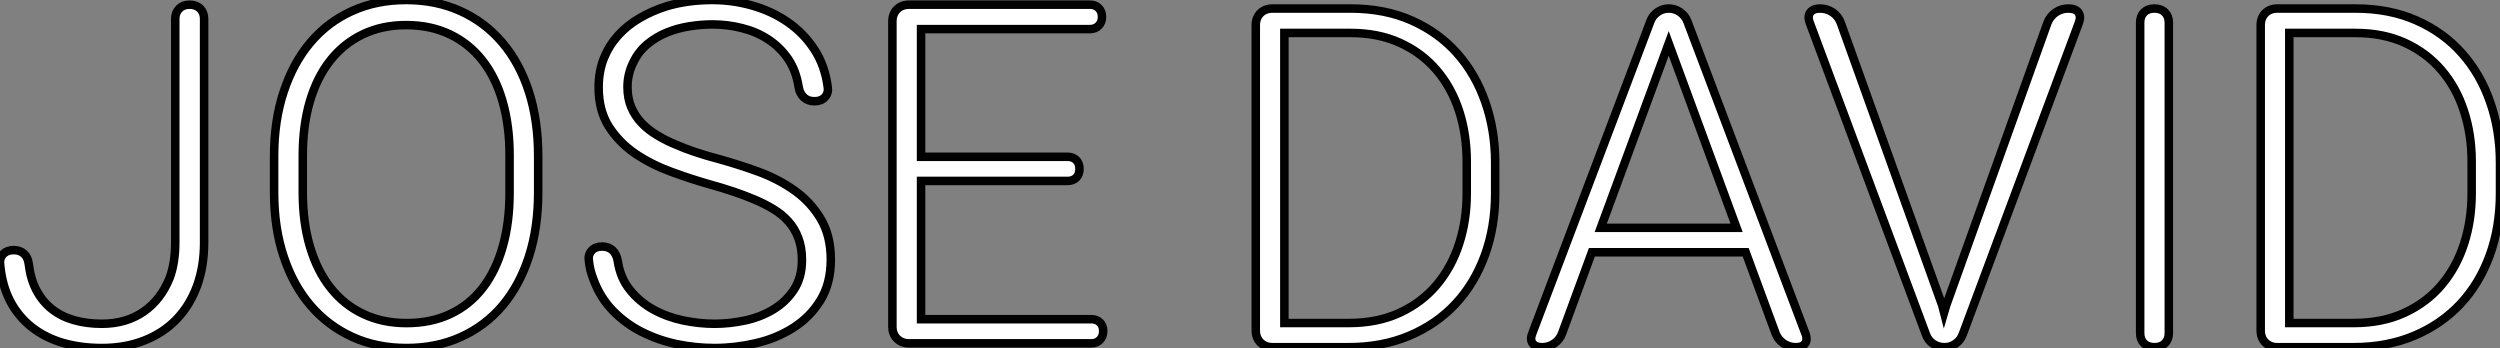
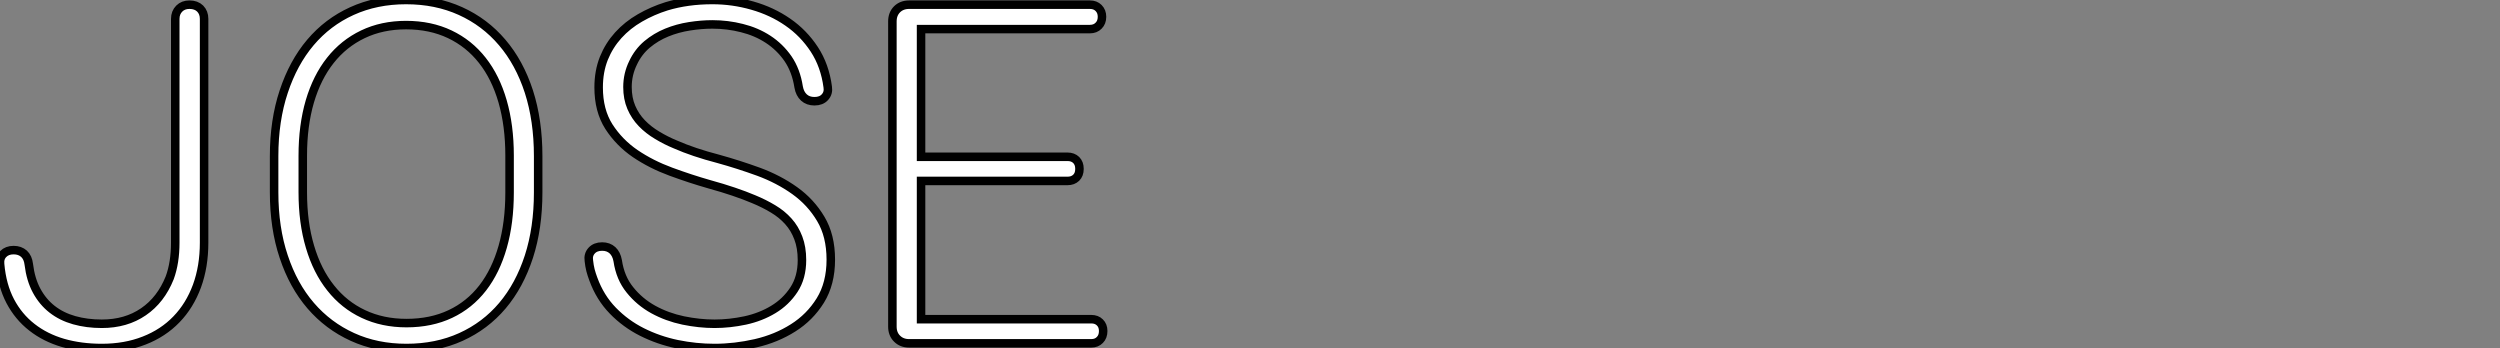
<svg xmlns="http://www.w3.org/2000/svg" viewBox="1.997 0.999 293.879 40.91">
  <rect x="1.997" y="0.999" width="293.879" height="40.91" fill="#808080" stroke="none" />
-   <path d="M22.61-11.84L22.61-38.14Q22.61-38.88 23.08-39.35Q23.54-39.81 24.28-39.81L24.28-39.81Q25.07-39.81 25.54-39.35Q26.00-38.88 26.00-38.14L26.00-38.14L26.00-11.84Q26.00-9.02 25.16-6.73Q24.31-4.43 22.75-2.82Q21.19-1.20 18.96-0.33Q16.73 0.55 13.97 0.55L13.97 0.55Q11.51 0.55 9.42-0.05Q7.33-0.66 5.76-1.89Q4.18-3.12 3.21-4.96Q2.24-6.81 2.02-9.30L2.02-9.30Q1.94-10.04 2.39-10.50Q2.84-10.96 3.61-10.96L3.61-10.96Q4.35-10.96 4.83-10.53Q5.30-10.09 5.39-9.30L5.39-9.30Q5.61-7.49 6.32-6.18Q7.03-4.87 8.13-4.01Q9.24-3.14 10.73-2.72Q12.22-2.30 13.97-2.30L13.97-2.30Q16.82-2.30 18.87-3.71Q20.92-5.11 21.96-7.71L21.96-7.71Q22.61-9.49 22.61-11.84L22.61-11.84ZM65.27-22.01L65.27-17.75Q65.27-13.56 64.18-10.19Q63.08-6.81 61.07-4.43Q59.06-2.05 56.19-0.75Q53.32 0.55 49.79 0.55L49.79 0.55Q46.29 0.55 43.44-0.75Q40.58-2.05 38.53-4.43Q36.48-6.81 35.36-10.19Q34.23-13.56 34.23-17.75L34.23-17.75L34.23-22.01Q34.23-26.20 35.36-29.59Q36.48-32.98 38.50-35.37Q40.52-37.76 43.38-39.06Q46.24-40.36 49.74-40.36L49.74-40.36Q53.27-40.36 56.14-39.06Q59.01-37.76 61.04-35.37Q63.08-32.98 64.18-29.59Q65.27-26.20 65.27-22.01L65.27-22.01ZM61.91-17.75L61.91-22.07Q61.91-25.59 61.09-28.44Q60.27-31.28 58.71-33.26Q57.15-35.25 54.88-36.33Q52.61-37.41 49.74-37.41L49.74-37.41Q46.92-37.41 44.67-36.33Q42.41-35.25 40.84-33.26Q39.27-31.28 38.43-28.44Q37.60-25.59 37.60-22.07L37.60-22.07L37.60-17.75Q37.60-14.19 38.45-11.35Q39.29-8.50 40.88-6.51Q42.46-4.51 44.72-3.45Q46.98-2.38 49.79-2.38L49.79-2.38Q52.69-2.38 54.95-3.45Q57.20-4.51 58.75-6.51Q60.29-8.50 61.10-11.35Q61.91-14.19 61.91-17.75L61.91-17.75ZM99.31-30.13L99.31-30.13Q99.42-29.42 98.98-28.94Q98.55-28.46 97.75-28.46L97.75-28.46Q96.99-28.46 96.51-28.90Q96.03-29.34 95.89-30.13L95.89-30.13Q95.59-32.07 94.64-33.46Q93.68-34.84 92.30-35.74Q90.92-36.64 89.22-37.06Q87.53-37.49 85.75-37.49L85.75-37.49Q84.46-37.49 83.06-37.27Q81.65-37.05 80.38-36.53Q79.11-36.01 78.07-35.14Q77.03-34.26 76.43-32.98L76.43-32.98Q75.77-31.64 75.77-30.13L75.77-30.13Q75.77-28.79 76.22-27.74Q76.67-26.69 77.45-25.88Q78.23-25.07 79.26-24.46Q80.28-23.84 81.40-23.38L81.40-23.38Q83.51-22.45 86.46-21.68L86.46-21.68Q88.81-21.03 91.18-20.17Q93.54-19.30 95.43-17.95Q97.32-16.60 98.49-14.63Q99.67-12.66 99.67-9.84L99.67-9.84Q99.67-7.03 98.44-5.04Q97.21-3.06 95.24-1.82Q93.27-0.57 90.84-0.01Q88.40 0.55 86.00 0.55L86.00 0.55Q83.81 0.55 81.61 0.10Q79.41-0.36 77.48-1.33Q75.55-2.30 74.05-3.84Q72.54-5.39 71.75-7.57L71.75-7.57Q71.56-8.07 71.42-8.60Q71.29-9.13 71.23-9.71L71.23-9.71Q71.12-10.42 71.56-10.90Q72.00-11.38 72.79-11.38L72.79-11.38Q73.53-11.38 74.01-10.94Q74.48-10.50 74.62-9.71L74.62-9.71Q74.92-7.68 76.06-6.28Q77.19-4.87 78.80-3.98Q80.42-3.09 82.32-2.69Q84.22-2.30 86.00-2.30L86.00-2.30Q87.77-2.30 89.61-2.69Q91.44-3.09 92.91-3.98Q94.39-4.87 95.33-6.30Q96.28-7.74 96.28-9.79L96.28-9.79Q96.28-11.27 95.85-12.39Q95.43-13.51 94.68-14.34Q93.93-15.18 92.89-15.80Q91.85-16.43 90.59-16.95L90.59-16.95Q89.55-17.39 88.25-17.83Q86.95-18.27 85.39-18.70L85.39-18.70Q83.18-19.33 80.87-20.18Q78.56-21.03 76.67-22.31Q74.79-23.60 73.58-25.48Q72.38-27.37 72.38-30.08L72.38-30.08Q72.38-31.96 72.99-33.50Q73.61-35.03 74.69-36.22Q75.77-37.41 77.23-38.25Q78.70-39.10 80.36-39.62L80.36-39.62Q82.82-40.36 85.75-40.36L85.75-40.36Q88.16-40.36 90.45-39.70Q92.75-39.05 94.61-37.76Q96.47-36.48 97.73-34.56Q98.98-32.65 99.31-30.13ZM128.90-20.54L128.90-20.48Q128.90-19.85 128.52-19.47Q128.13-19.09 127.50-19.09L127.50-19.09L110.28-19.09L110.28-2.84L130.29-2.84Q130.92-2.84 131.30-2.46Q131.69-2.08 131.69-1.45L131.69-1.45Q131.69-0.79 131.30-0.40Q130.92 0 130.29 0L130.29 0L108.88 0Q108.01 0 107.46-0.55Q106.91-1.09 106.91-1.97L106.91-1.97L106.91-37.84Q106.91-38.72 107.46-39.27Q108.01-39.81 108.88-39.81L108.88-39.81L130.13-39.81Q130.76-39.81 131.15-39.42Q131.55-39.02 131.55-38.39L131.55-38.39Q131.55-37.73 131.15-37.34Q130.76-36.94 130.13-36.94L130.13-36.94L110.28-36.94L110.28-21.93L127.50-21.93Q128.13-21.93 128.52-21.55Q128.90-21.16 128.90-20.54L128.90-20.54Z" fill="white" stroke="black" transform="translate(0 0) scale(1 1) translate(-0.011 41.359)" />
-   <path d="M15.94 0L7 0Q6.13 0 5.58-0.55Q5.03-1.09 5.03-1.97L5.03-1.97L5.03-37.84Q5.03-38.72 5.58-39.27Q6.13-39.81 7-39.81L7-39.81L16.16-39.81Q20.21-39.81 23.37-38.40Q26.52-37.00 28.70-34.55Q30.87-32.10 32.02-28.79Q33.17-25.48 33.17-21.71L33.17-21.71L33.17-18.07Q33.17-14.11 31.95-10.79Q30.73-7.46 28.49-5.07Q26.25-2.68 23.06-1.34Q19.88 0 15.94 0L15.94 0ZM16.16-36.94L8.39-36.94L8.39-2.84L15.94-2.84Q19.36-2.84 21.96-4.05Q24.55-5.25 26.30-7.33Q28.05-9.41 28.94-12.17Q29.83-14.93 29.83-18.07L29.83-18.07L29.83-21.79Q29.83-25.02 28.93-27.78Q28.03-30.54 26.28-32.58Q24.53-34.62 21.98-35.78Q19.44-36.94 16.16-36.94L16.16-36.94ZM44.54-11.16L41.04-1.64Q40.77-0.90 40.13-0.45Q39.48 0 38.69 0L38.69 0Q37.90 0 37.57-0.45Q37.24-0.90 37.54-1.64L37.54-1.64L51.43-38.34Q51.68-38.99 52.27-39.40Q52.86-39.81 53.57-39.81L53.57-39.81Q54.30-39.81 54.89-39.40Q55.48-38.99 55.75-38.34L55.75-38.34L69.64-1.61Q69.92-0.90 69.62-0.45Q69.32 0 68.52 0L68.52 0Q67.70 0 67.06-0.45Q66.42-0.90 66.14-1.61L66.14-1.61L62.62-11.16L44.54-11.16ZM53.57-35.71L45.58-14.03L61.55-14.03L53.57-35.71ZM86.19-4.92L98.08-38.09Q98.38-38.88 99.05-39.35Q99.72-39.81 100.54-39.81L100.54-39.81Q101.39-39.81 101.73-39.35Q102.07-38.88 101.77-38.09L101.77-38.09L88.13-1.50Q87.88-0.82 87.29-0.41Q86.71 0 86.00 0L86.00 0Q85.23 0 84.64-0.41Q84.05-0.82 83.81-1.50L83.81-1.50L70.16-38.12Q69.86-38.88 70.21-39.35Q70.55-39.81 71.34-39.81L71.34-39.81Q72.19-39.81 72.86-39.35Q73.53-38.88 73.80-38.12L73.80-38.12L85.72-4.92L85.94-4.07L86.19-4.92ZM112.36-38.14L112.36-1.67Q112.36-0.90 111.90-0.45Q111.45 0 110.69 0L110.69 0Q109.89 0 109.44-0.45Q108.99-0.90 108.99-1.67L108.99-1.67L108.99-38.14Q108.99-38.91 109.44-39.36Q109.89-39.81 110.66-39.81L110.66-39.81Q111.45-39.81 111.90-39.36Q112.36-38.91 112.36-38.14L112.36-38.14ZM134.07 0L125.13 0Q124.25 0 123.70-0.55Q123.16-1.09 123.16-1.97L123.16-1.97L123.16-37.84Q123.16-38.72 123.70-39.27Q124.25-39.81 125.13-39.81L125.13-39.81L134.29-39.81Q138.33-39.81 141.49-38.40Q144.65-37.00 146.82-34.55Q149.00-32.10 150.14-28.79Q151.29-25.48 151.29-21.71L151.29-21.71L151.29-18.07Q151.29-14.11 150.08-10.79Q148.86-7.46 146.62-5.07Q144.38-2.68 141.19-1.34Q138.00 0 134.07 0L134.07 0ZM134.29-36.94L126.52-36.94L126.52-2.84L134.07-2.84Q137.48-2.84 140.08-4.05Q142.68-5.25 144.43-7.33Q146.18-9.41 147.07-12.17Q147.96-14.93 147.96-18.07L147.96-18.07L147.96-21.79Q147.96-25.02 147.05-27.78Q146.15-30.54 144.40-32.58Q142.65-34.62 140.11-35.78Q137.57-36.94 134.29-36.94L134.29-36.94Z" fill="white" stroke="black" transform="translate(144.617 0) scale(1 1) translate(-0.031 41.812)" />
+   <path d="M22.61-11.84L22.61-38.14Q22.61-38.88 23.08-39.35Q23.54-39.81 24.28-39.81L24.28-39.81Q25.07-39.81 25.54-39.35Q26.00-38.88 26.00-38.14L26.00-38.14L26.00-11.84Q26.00-9.02 25.16-6.73Q24.31-4.43 22.75-2.82Q21.19-1.20 18.96-0.33Q16.73 0.55 13.97 0.55L13.97 0.55Q11.51 0.55 9.42-0.05Q7.33-0.66 5.76-1.89Q4.18-3.12 3.21-4.96Q2.24-6.81 2.02-9.30L2.02-9.30Q1.94-10.04 2.39-10.50Q2.84-10.96 3.61-10.96L3.61-10.96Q4.35-10.96 4.83-10.53Q5.30-10.09 5.39-9.30L5.39-9.30Q5.61-7.49 6.32-6.18Q7.03-4.87 8.13-4.01Q9.24-3.14 10.73-2.72Q12.22-2.30 13.97-2.30L13.97-2.30Q16.82-2.30 18.87-3.71Q20.92-5.11 21.96-7.71L21.96-7.71Q22.61-9.49 22.61-11.84L22.61-11.84ZM65.27-22.01L65.27-17.75Q65.27-13.56 64.18-10.19Q63.08-6.81 61.07-4.43Q59.06-2.05 56.19-0.75Q53.32 0.55 49.79 0.55L49.79 0.55Q46.29 0.55 43.44-0.75Q40.58-2.05 38.53-4.43Q36.48-6.81 35.36-10.19Q34.23-13.56 34.23-17.75L34.23-17.75L34.23-22.01Q34.23-26.20 35.36-29.59Q36.48-32.98 38.50-35.37Q40.52-37.76 43.38-39.06Q46.24-40.36 49.74-40.36L49.74-40.36Q53.27-40.36 56.14-39.06Q59.01-37.76 61.04-35.37Q63.08-32.98 64.18-29.59Q65.27-26.20 65.27-22.01L65.27-22.01ZM61.91-17.75L61.91-22.07Q61.91-25.59 61.09-28.44Q60.27-31.28 58.71-33.26Q57.15-35.25 54.88-36.33Q52.61-37.41 49.74-37.41L49.74-37.41Q46.92-37.41 44.67-36.33Q42.41-35.25 40.84-33.26Q39.27-31.28 38.43-28.44Q37.60-25.59 37.60-22.07L37.60-22.07L37.60-17.75Q37.60-14.19 38.45-11.35Q39.29-8.50 40.88-6.51Q42.46-4.51 44.72-3.45Q46.98-2.38 49.79-2.38Q52.69-2.38 54.95-3.45Q57.20-4.51 58.75-6.51Q60.29-8.50 61.10-11.35Q61.91-14.19 61.91-17.75L61.91-17.75ZM99.31-30.13L99.31-30.13Q99.42-29.42 98.98-28.94Q98.55-28.46 97.75-28.46L97.75-28.46Q96.99-28.46 96.51-28.90Q96.03-29.34 95.89-30.13L95.89-30.13Q95.59-32.07 94.64-33.46Q93.68-34.84 92.30-35.74Q90.92-36.64 89.22-37.06Q87.53-37.49 85.75-37.49L85.75-37.49Q84.46-37.49 83.06-37.27Q81.65-37.05 80.38-36.53Q79.11-36.01 78.07-35.14Q77.03-34.26 76.43-32.98L76.43-32.98Q75.77-31.64 75.77-30.13L75.77-30.13Q75.77-28.79 76.22-27.74Q76.67-26.69 77.45-25.88Q78.23-25.07 79.26-24.46Q80.28-23.84 81.40-23.38L81.40-23.38Q83.51-22.45 86.46-21.68L86.46-21.68Q88.81-21.03 91.18-20.17Q93.54-19.30 95.43-17.95Q97.32-16.60 98.49-14.63Q99.67-12.66 99.67-9.84L99.67-9.84Q99.67-7.03 98.44-5.04Q97.21-3.06 95.24-1.82Q93.27-0.57 90.84-0.01Q88.40 0.55 86.00 0.55L86.00 0.55Q83.81 0.55 81.61 0.10Q79.41-0.36 77.48-1.33Q75.55-2.30 74.05-3.84Q72.54-5.39 71.75-7.57L71.75-7.57Q71.56-8.07 71.42-8.60Q71.29-9.13 71.23-9.71L71.23-9.71Q71.12-10.42 71.56-10.90Q72.00-11.38 72.79-11.38L72.79-11.38Q73.53-11.38 74.01-10.94Q74.48-10.50 74.62-9.71L74.62-9.71Q74.92-7.68 76.06-6.28Q77.19-4.87 78.80-3.98Q80.42-3.09 82.32-2.69Q84.22-2.30 86.00-2.30L86.00-2.30Q87.77-2.30 89.61-2.69Q91.44-3.09 92.91-3.98Q94.39-4.87 95.33-6.30Q96.28-7.74 96.28-9.79L96.28-9.79Q96.28-11.27 95.85-12.39Q95.43-13.51 94.68-14.34Q93.93-15.18 92.89-15.80Q91.85-16.43 90.59-16.95L90.59-16.95Q89.55-17.39 88.25-17.83Q86.95-18.27 85.39-18.70L85.39-18.70Q83.18-19.33 80.87-20.18Q78.56-21.03 76.67-22.31Q74.79-23.60 73.58-25.48Q72.38-27.37 72.38-30.08L72.38-30.08Q72.38-31.96 72.99-33.50Q73.61-35.03 74.69-36.22Q75.77-37.41 77.23-38.25Q78.70-39.10 80.36-39.62L80.36-39.62Q82.82-40.36 85.75-40.36L85.75-40.36Q88.16-40.36 90.45-39.70Q92.75-39.05 94.61-37.76Q96.47-36.48 97.73-34.56Q98.98-32.65 99.31-30.13ZM128.90-20.54L128.90-20.48Q128.90-19.85 128.52-19.47Q128.13-19.09 127.50-19.09L127.50-19.09L110.28-19.09L110.28-2.84L130.29-2.84Q130.92-2.84 131.30-2.46Q131.69-2.08 131.69-1.45L131.69-1.45Q131.69-0.79 131.30-0.40Q130.92 0 130.29 0L130.29 0L108.88 0Q108.01 0 107.46-0.55Q106.91-1.09 106.91-1.97L106.91-1.97L106.91-37.84Q106.91-38.72 107.46-39.27Q108.01-39.81 108.88-39.81L108.88-39.81L130.13-39.81Q130.76-39.81 131.15-39.42Q131.55-39.02 131.55-38.39L131.55-38.39Q131.55-37.73 131.15-37.34Q130.76-36.94 130.13-36.94L130.13-36.94L110.28-36.94L110.28-21.93L127.50-21.93Q128.13-21.93 128.52-21.55Q128.90-21.16 128.90-20.54L128.90-20.54Z" fill="white" stroke="black" transform="translate(0 0) scale(1 1) translate(-0.011 41.359)" />
</svg>